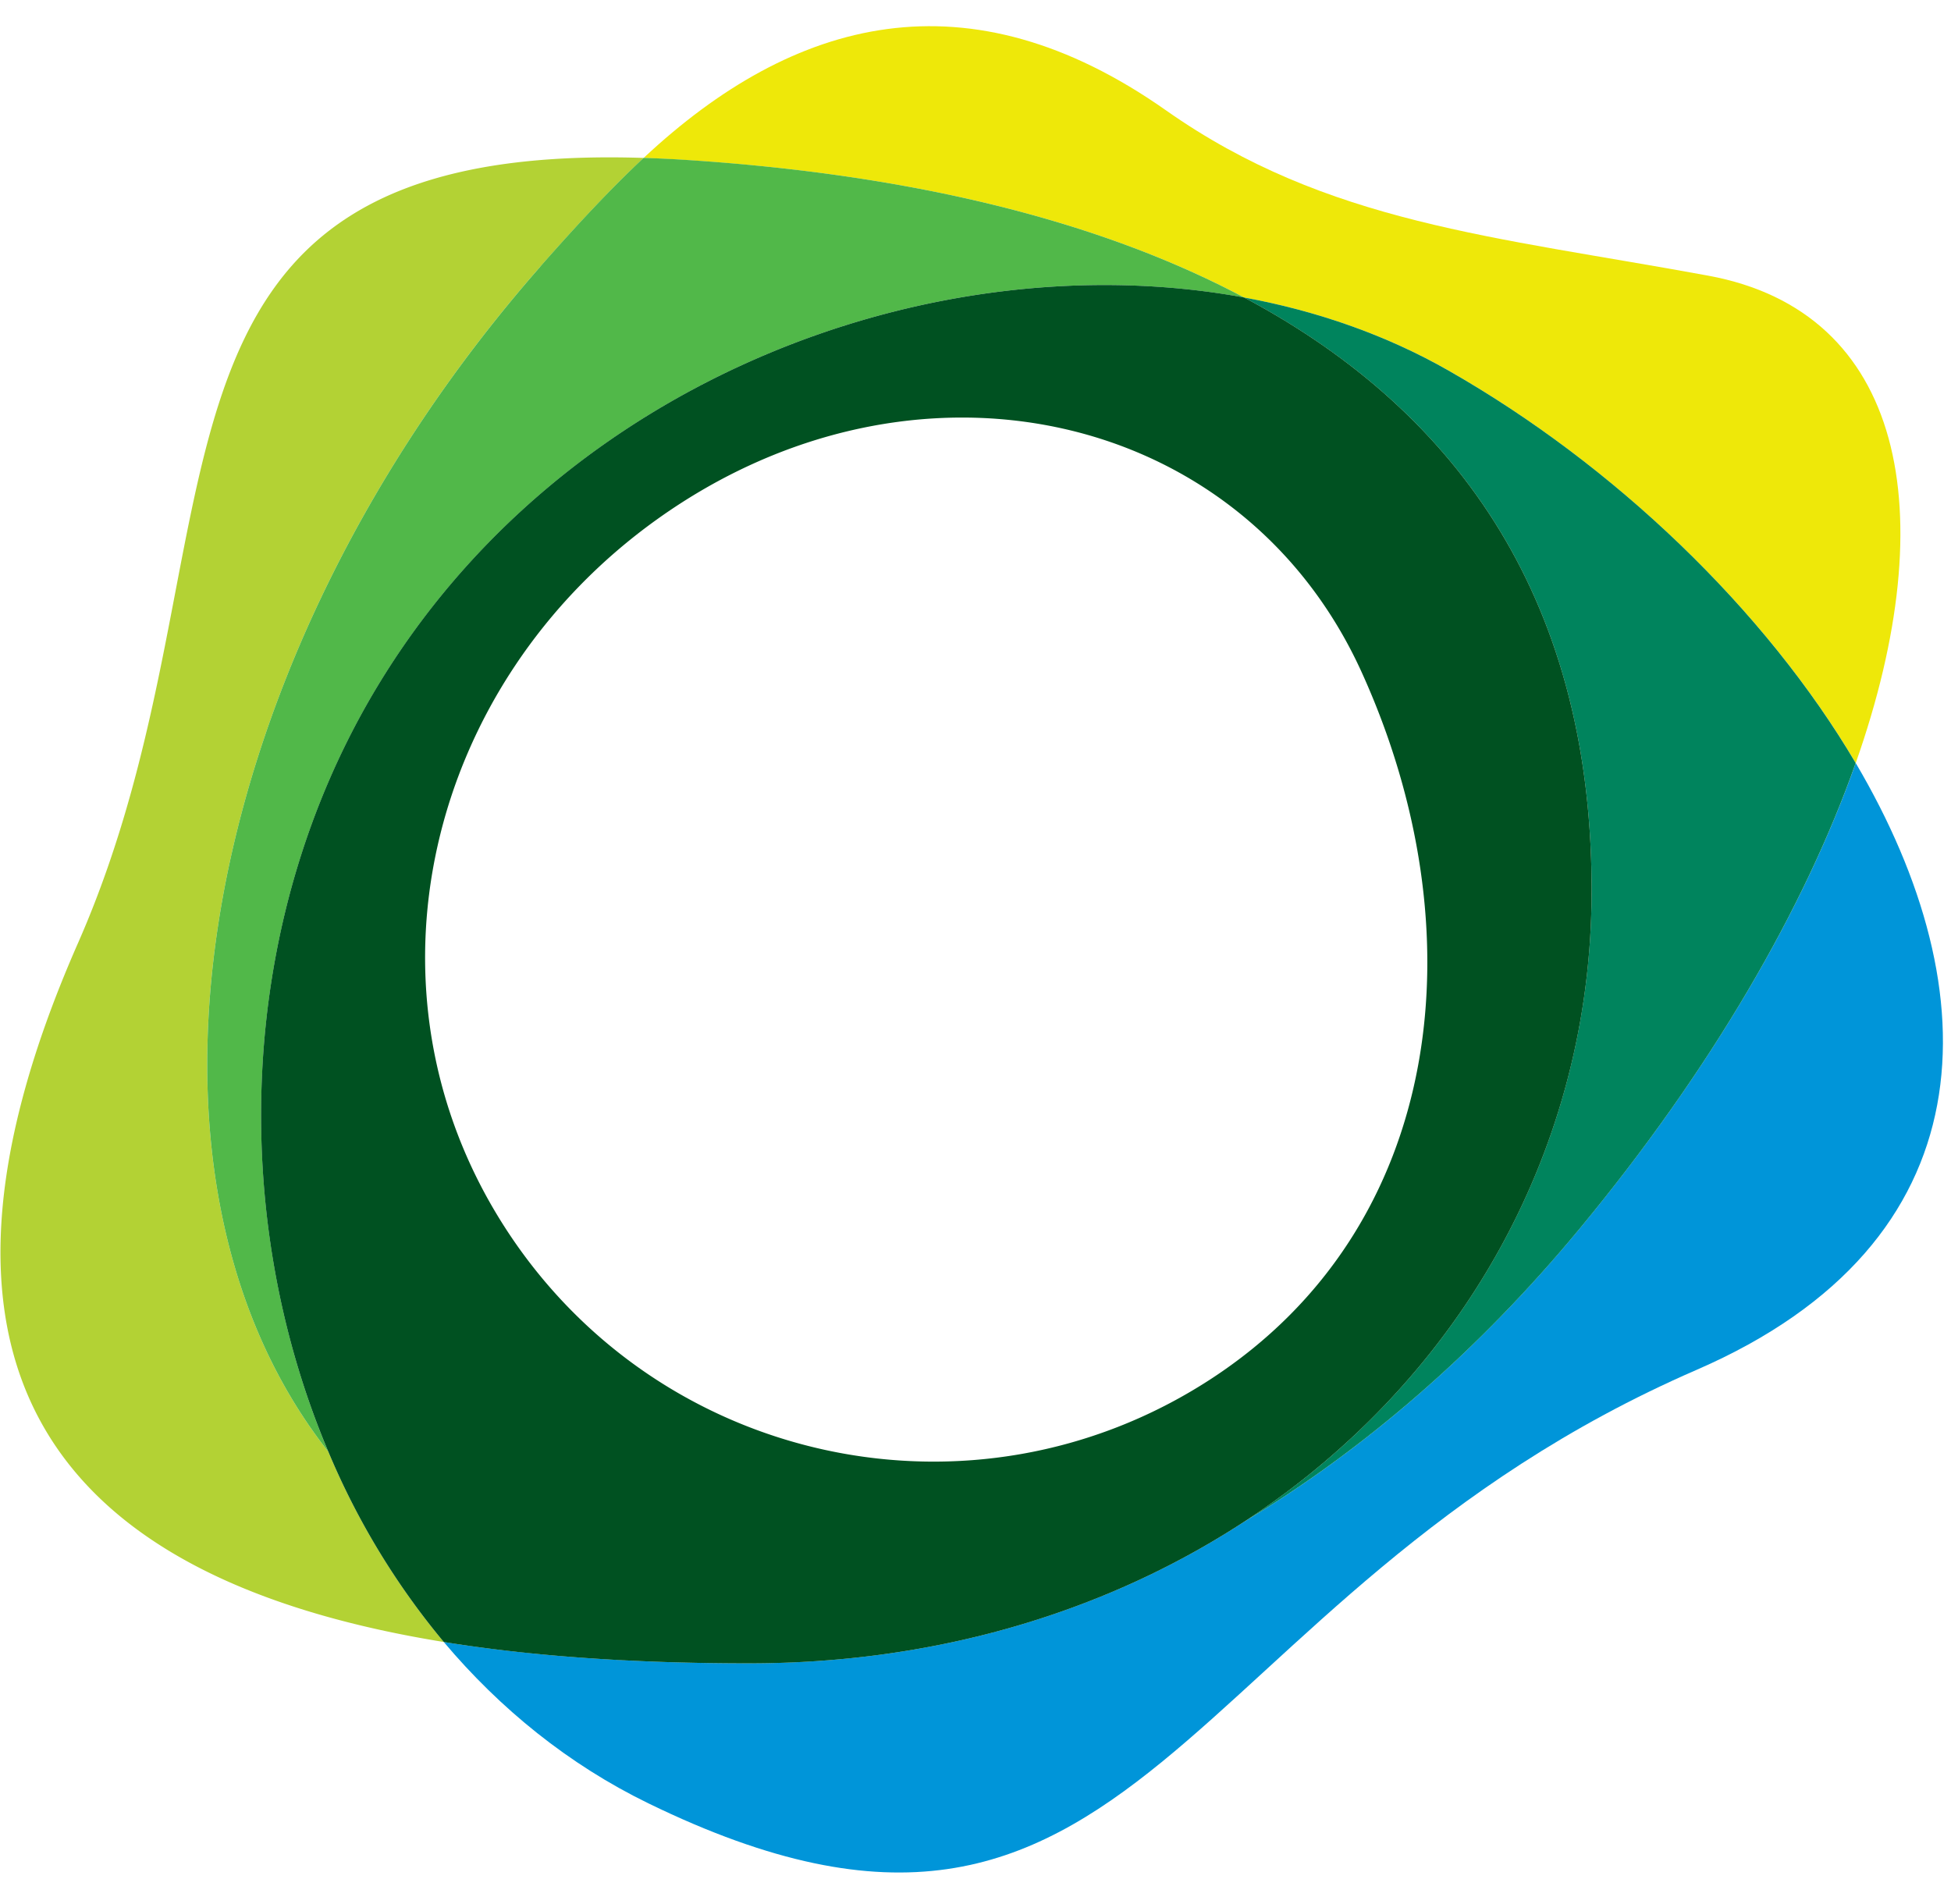
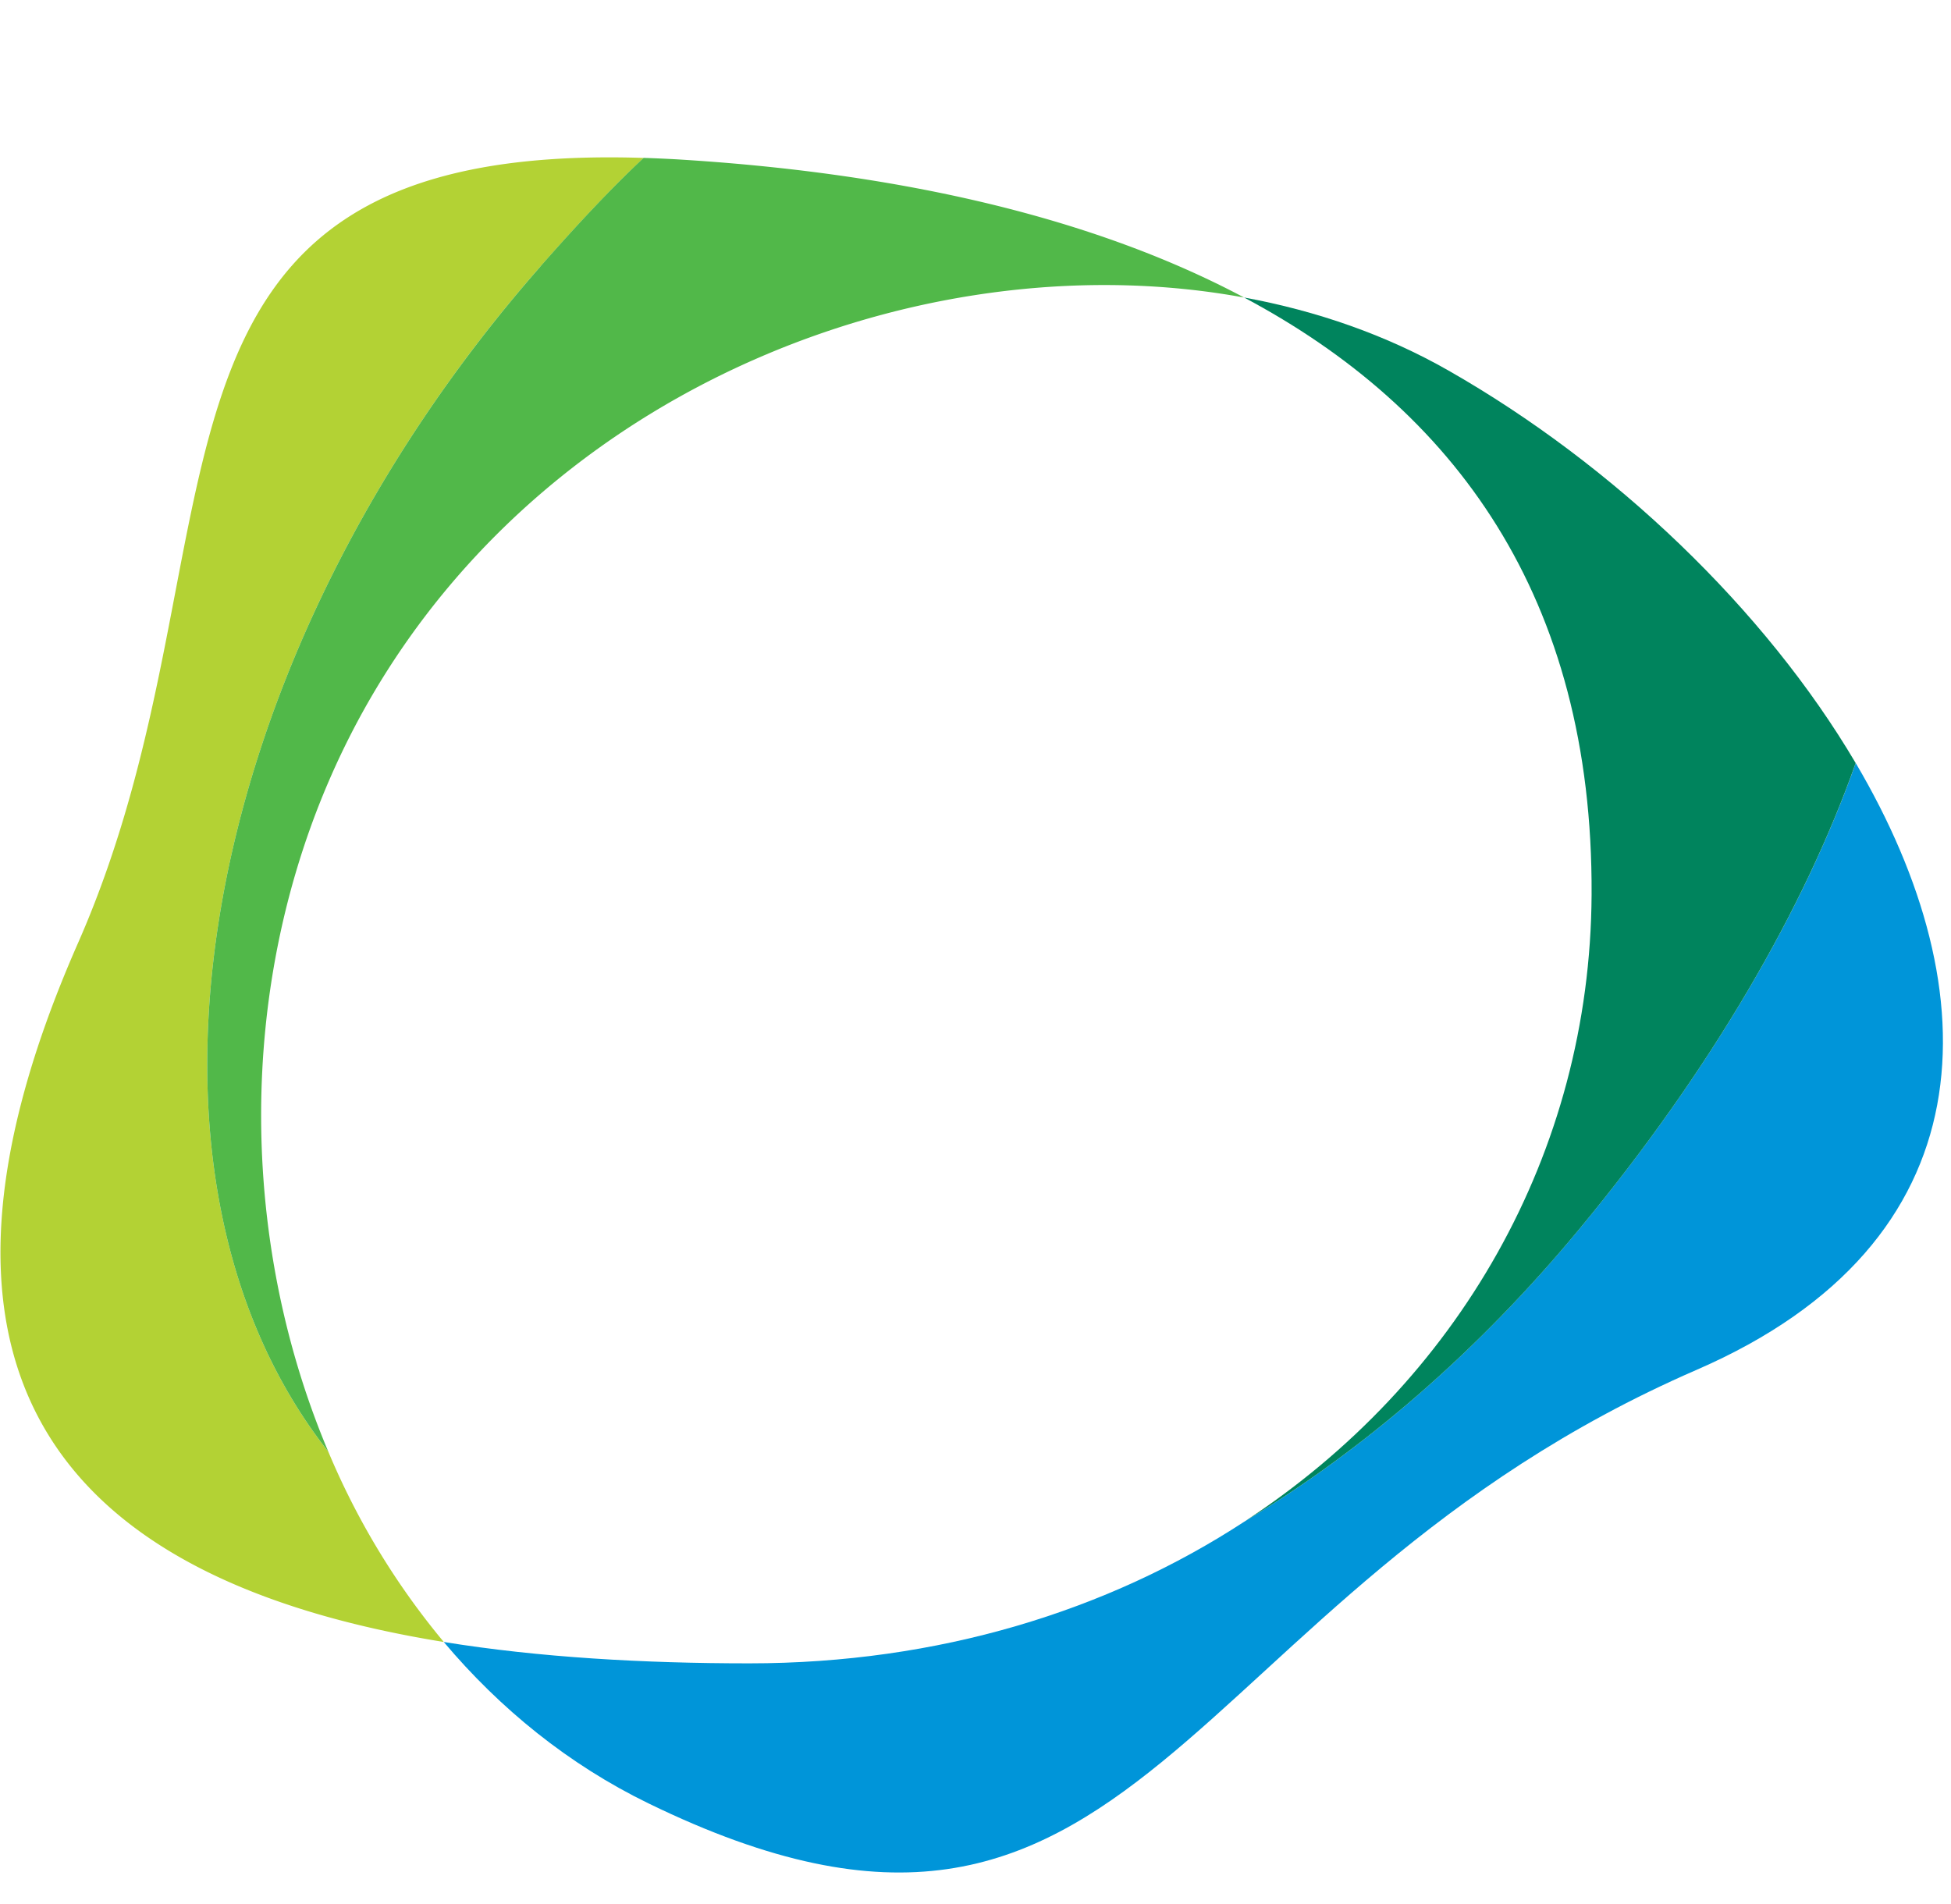
<svg xmlns="http://www.w3.org/2000/svg" viewBox="0 0 42 41">
  <g fill="none" fill-rule="evenodd">
    <path d="M11.632 5.74c.8-.911 1.529-1.689 2.225-2.34C2.089 3.018 5.514 11.59 1.68 20.302c-4.416 10.034.52 13.857 7.874 15.049a16.112 16.112 0 01-2.486-4.097C2.3 25.204 4.22 14.184 11.632 5.74" fill="#B3D234" />
    <path d="M39.949 16.428c-1.095 3.108-3.105 6.595-5.946 10.027-2.214 2.675-4.676 4.781-7.217 6.306-2.938 1.918-6.582 3.05-10.656 3.05-2.28 0-4.523-.128-6.577-.46 1.214 1.441 2.689 2.638 4.405 3.474 10.64 5.184 11.31-4.447 22.568-9.334 6.32-2.745 6.344-8.11 3.423-13.063" fill="#0095D9" />
-     <path d="M26.782 6.405c1.57.288 3.058.808 4.392 1.567 3.573 2.038 6.828 5.155 8.775 8.456 1.916-5.44 1.024-9.717-3.17-10.492-4.61-.849-8.212-1.122-11.675-3.558C20.839-.624 17.1.366 13.856 3.4c.23.007.463.018.704.032 4.5.267 8.796 1.15 12.222 2.973" fill="#EEE809" />
    <path d="M11.632 5.74C4.219 14.184 2.3 25.205 7.068 31.254c-2.14-5.064-1.992-11.38 1.026-16.423 4.017-6.715 12.075-9.642 18.689-8.425C23.356 4.582 19.06 3.7 14.56 3.43a31.397 31.397 0 00-.704-.031c-.696.651-1.425 1.429-2.225 2.34" fill="#51B849" />
    <path d="M31.174 7.973c-1.334-.76-2.823-1.28-4.392-1.568 4.512 2.4 7.515 6.434 7.481 12.858-.03 5.574-2.887 10.5-7.478 13.498 2.541-1.525 5.005-3.631 7.218-6.305 2.842-3.433 4.85-6.92 5.945-10.028-1.947-3.3-5.201-6.42-8.774-8.455" fill="#00845D" />
-     <path d="M26.04 29.707c-5.095 3.299-11.888 1.828-15.174-3.287-3.286-5.114-1.661-11.7 3.273-15.235 5.518-3.953 12.595-2.394 15.174 3.287 2.516 5.538 1.82 11.936-3.273 15.235m.743-23.302C20.169 5.19 12.11 8.115 8.093 14.83c-3.017 5.043-3.167 11.36-1.025 16.423a16.086 16.086 0 002.486 4.098c2.054.333 4.296.46 6.575.46 4.076 0 7.72-1.132 10.656-3.05 4.591-2.998 7.449-7.925 7.478-13.498.034-6.424-2.97-10.458-7.48-12.858" fill="#005121" />
  </g>
</svg>